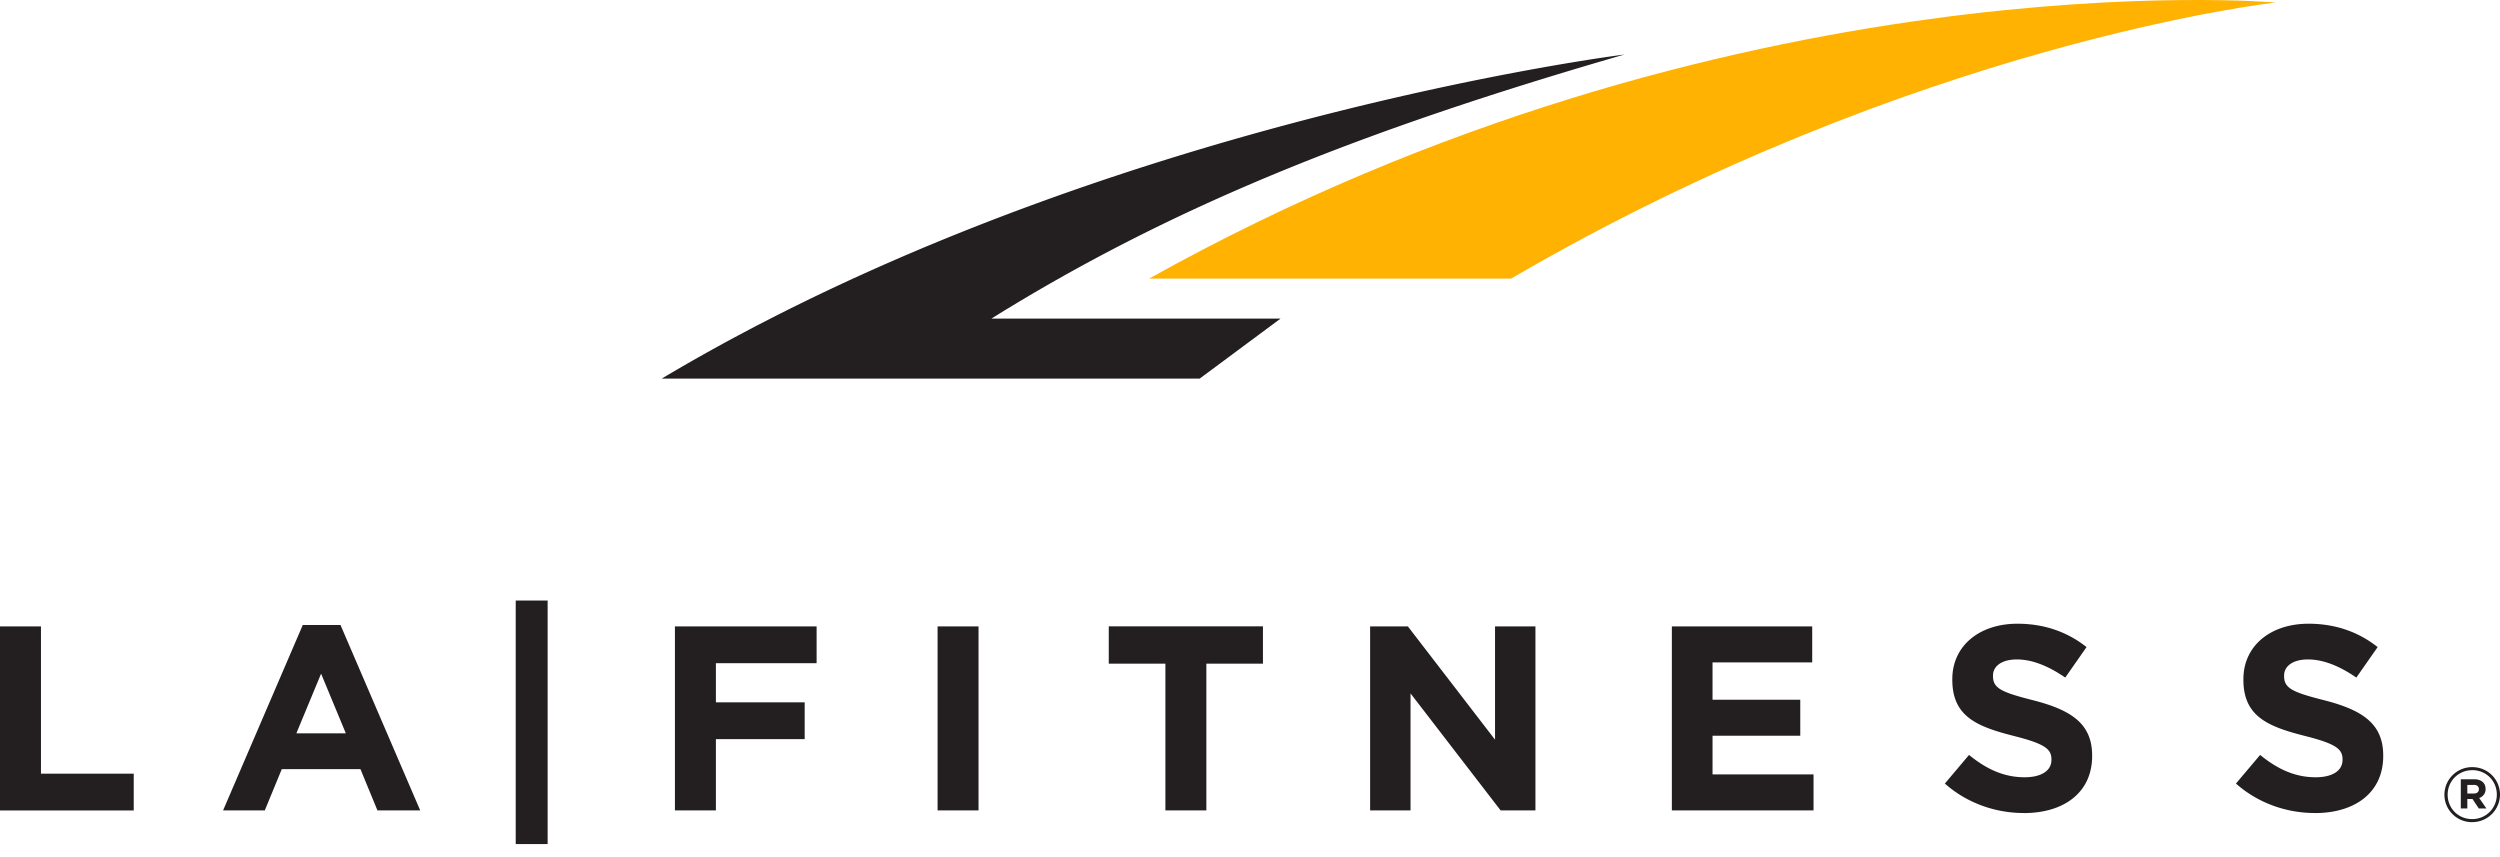
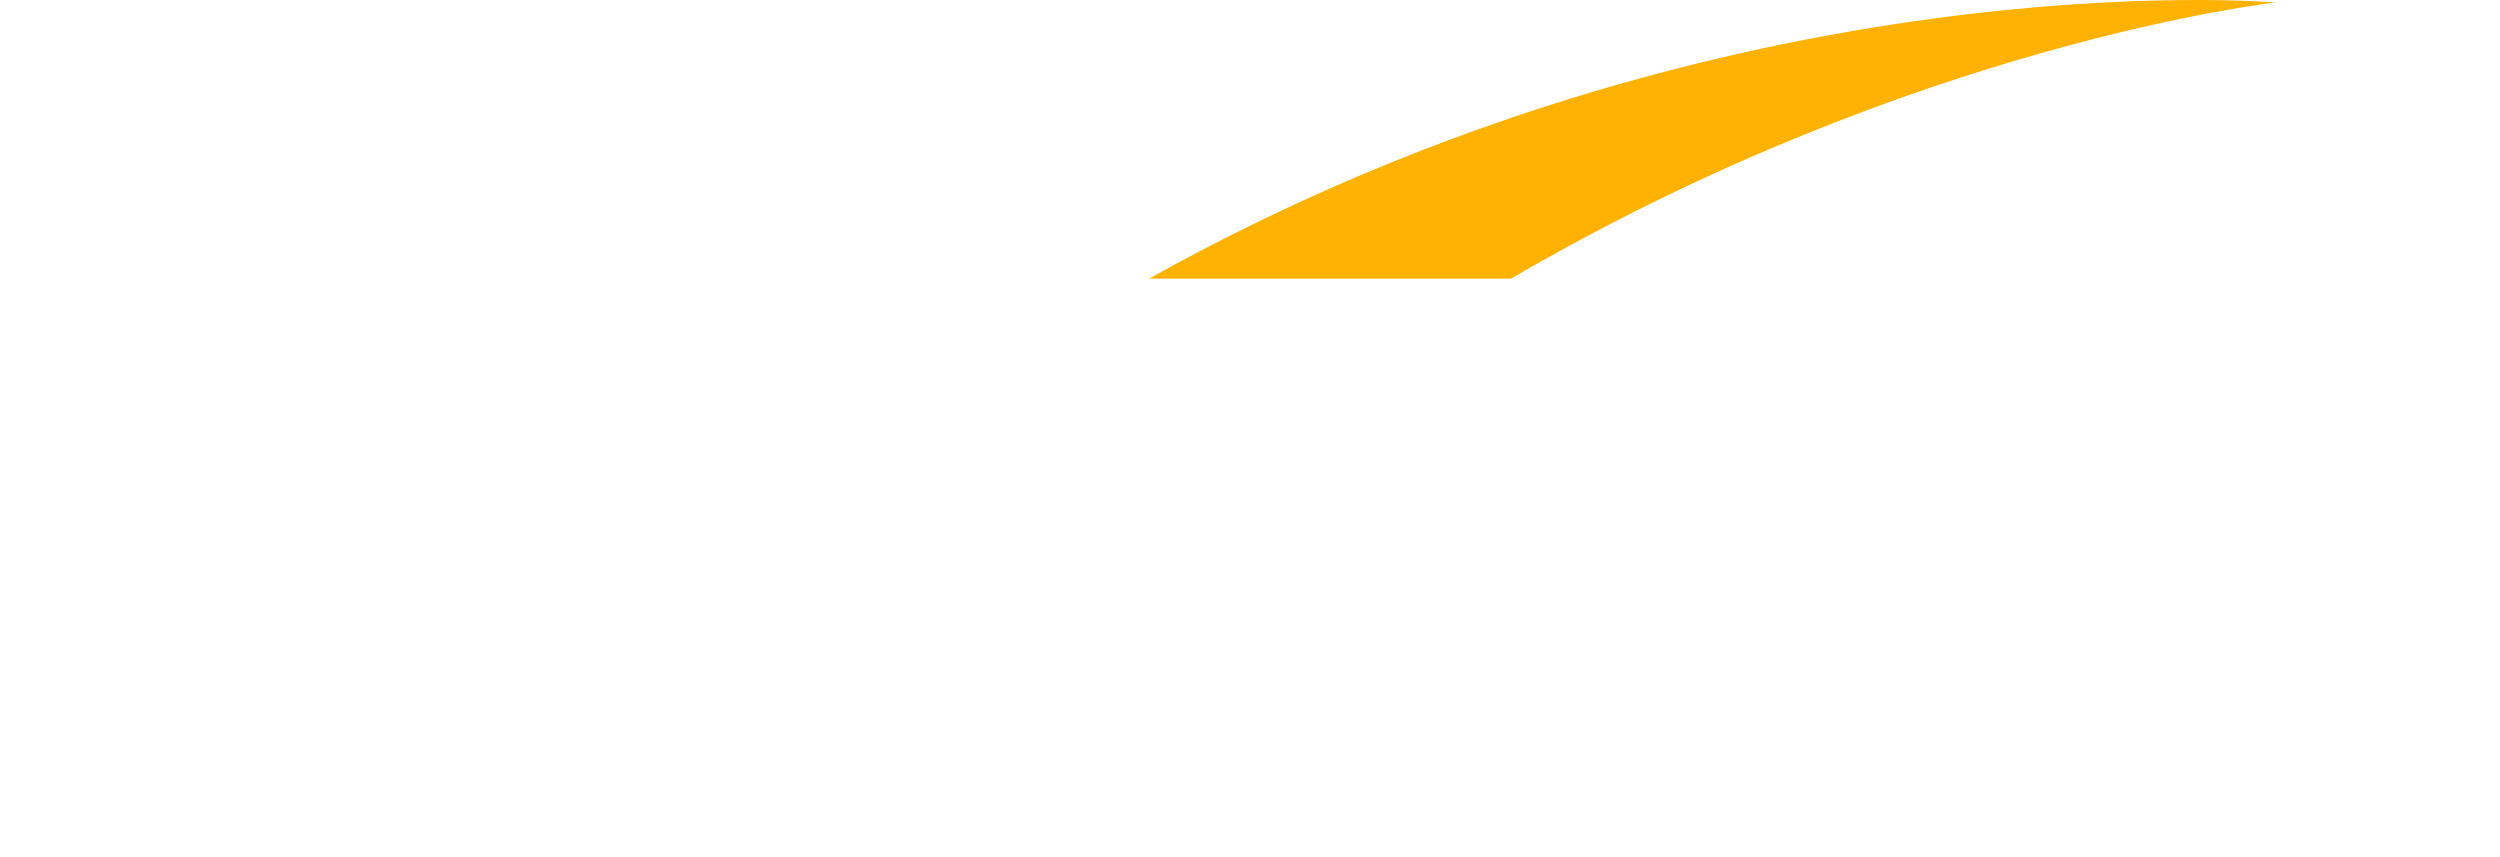
<svg xmlns="http://www.w3.org/2000/svg" width="140" height="48" viewBox="0 0 140 48" fill="none">
-   <path d="M0 45.383V35.077h2.294v8.247h5.195v2.062H0v-.003zM21.137 45.383l-.952-2.312H15.78l-.952 2.312h-2.336L16.955 35h2.113l4.464 10.383h-2.395zm-3.156-7.658-1.385 3.341h2.77l-1.385-3.34zM28.88 47.267V33.63h1.788v13.637H28.88zM40.09 37.136v2.193h4.972v2.063H40.09v3.991h-2.294V35.077h7.934v2.062h-5.64v-.003zM52.505 45.383V35.077h2.293v10.306h-2.293zM67.556 37.166v8.217h-2.294v-8.217h-3.171v-2.09h8.634v2.09h-3.172.003zM84.035 45.383l-5.045-6.552v6.552h-2.263V35.077h2.113l4.882 6.345v-6.345h2.263v10.306h-1.95zM93.624 45.383V35.077h7.86v2.017h-5.582v2.09h4.913V41.2h-4.913v2.166h5.656v2.017h-7.934zM113.333 45.529c-1.578 0-3.172-.544-4.421-1.65l1.354-1.603c.936.765 1.919 1.251 3.11 1.251.937 0 1.505-.367 1.505-.972v-.03c0-.574-.357-.869-2.098-1.31-2.1-.531-3.454-1.105-3.454-3.15v-.03c0-1.871 1.517-3.107 3.648-3.107 1.517 0 2.812.47 3.869 1.309l-1.192 1.707c-.921-.632-1.83-1.015-2.708-1.015-.878 0-1.339.398-1.339.9v.03c0 .677.446.899 2.248 1.355 2.113.543 3.304 1.297 3.304 3.092v.03c0 2.048-1.578 3.196-3.826 3.196v-.003zM129.634 45.529c-1.578 0-3.172-.544-4.421-1.65l1.354-1.603c.936.765 1.919 1.251 3.11 1.251.937 0 1.505-.367 1.505-.972v-.03c0-.574-.356-.869-2.097-1.31-2.101-.531-3.455-1.105-3.455-3.15v-.03c0-1.871 1.517-3.107 3.648-3.107 1.517 0 2.813.47 3.869 1.309l-1.192 1.707c-.921-.632-1.83-1.015-2.708-1.015-.878 0-1.338.398-1.338.9v.03c0 .677.445.899 2.247 1.355 2.113.543 3.304 1.297 3.304 3.092v.03c0 2.048-1.578 3.196-3.826 3.196v-.003zM138.44 46.04a1.539 1.539 0 0 1-1.553-1.538 1.55 1.55 0 0 1 1.56-1.543c.872 0 1.553.693 1.553 1.537a1.55 1.55 0 0 1-1.56 1.543zm.01-2.91c-.786 0-1.382.616-1.382 1.372 0 .757.589 1.367 1.372 1.367.783 0 1.382-.616 1.382-1.373 0-.756-.589-1.367-1.372-1.367zm.383 1.558.406.586h-.427l-.353-.529h-.289v.529h-.365v-1.637h.737c.396 0 .651.2.651.54a.512.512 0 0 1-.357.51h-.003zm-.307-.732h-.356v.48h.366c.184 0 .282-.097.282-.24 0-.161-.111-.243-.292-.243v.003zM90.965 3.054C76.242 7.313 65.597 11.568 55.52 17.84h16.193l-4.529 3.36H37.06C61.292 6.75 90.965 3.054 90.965 3.054z" fill="#231F20" />
  <path d="M64.35 15.602C96.854-2.548 127.43.14 127.43.14s-20.158 2.242-42.809 15.462h-20.27z" fill="#FFB202" />
</svg>